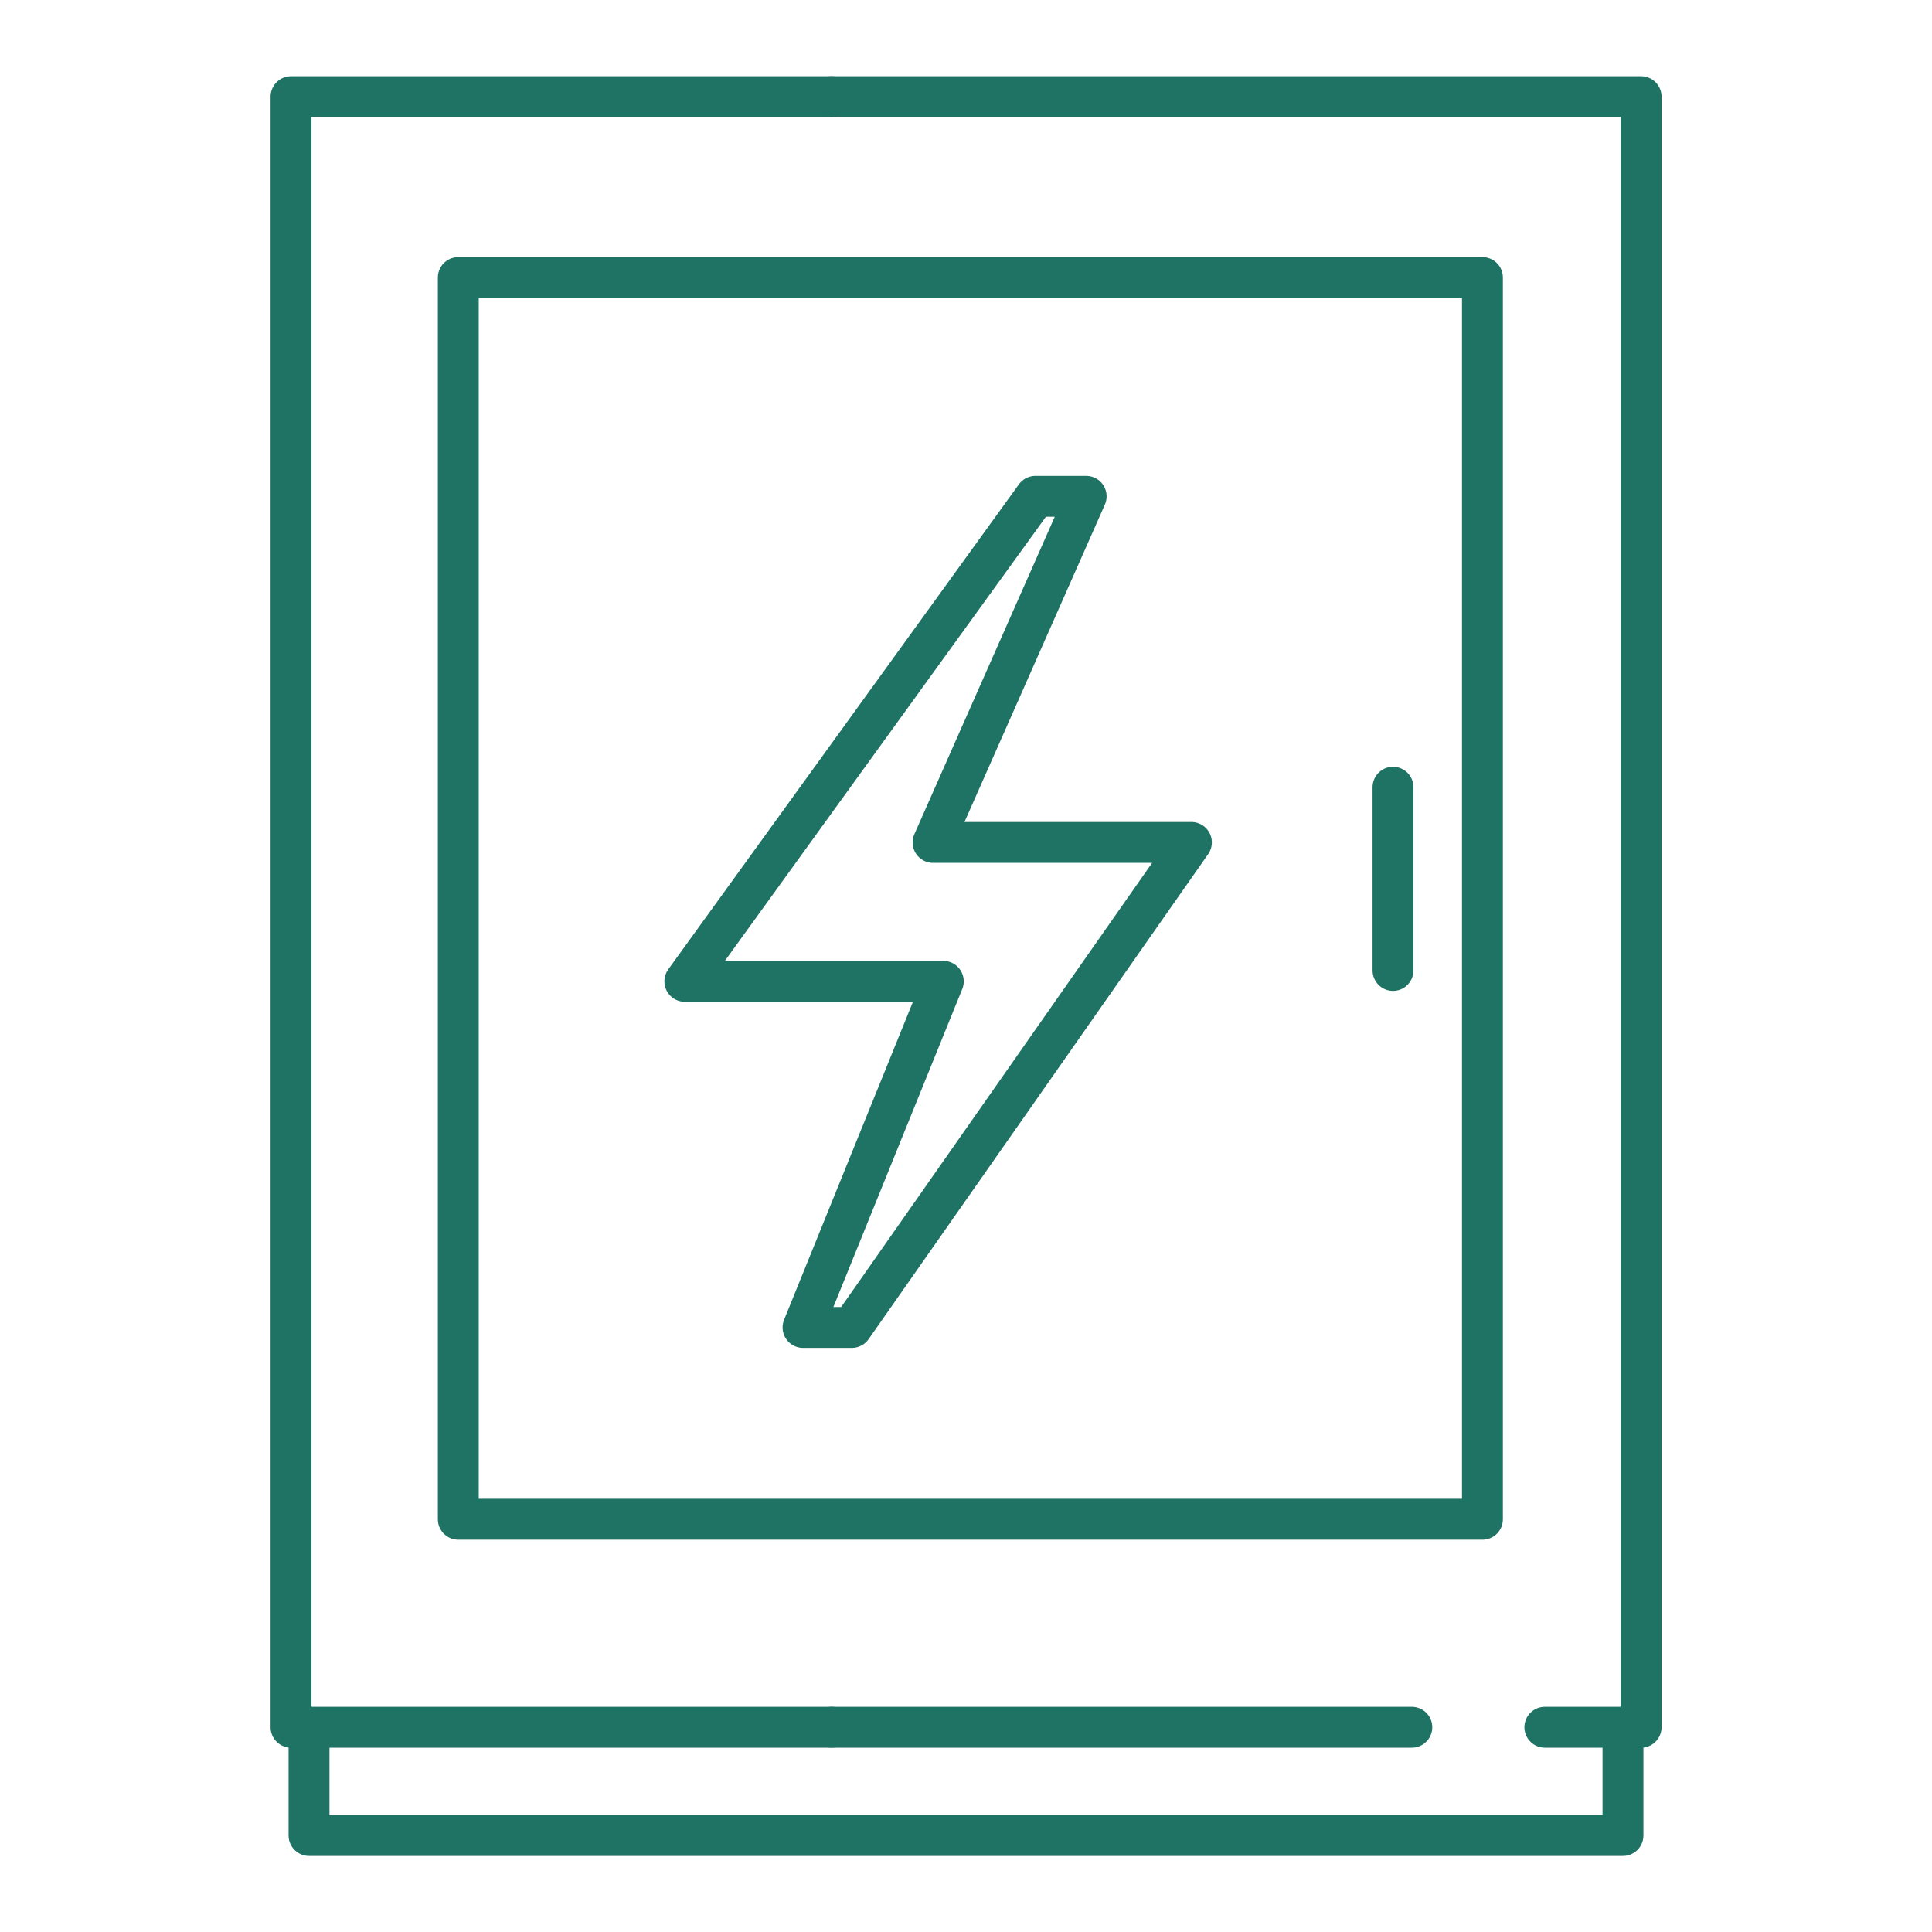
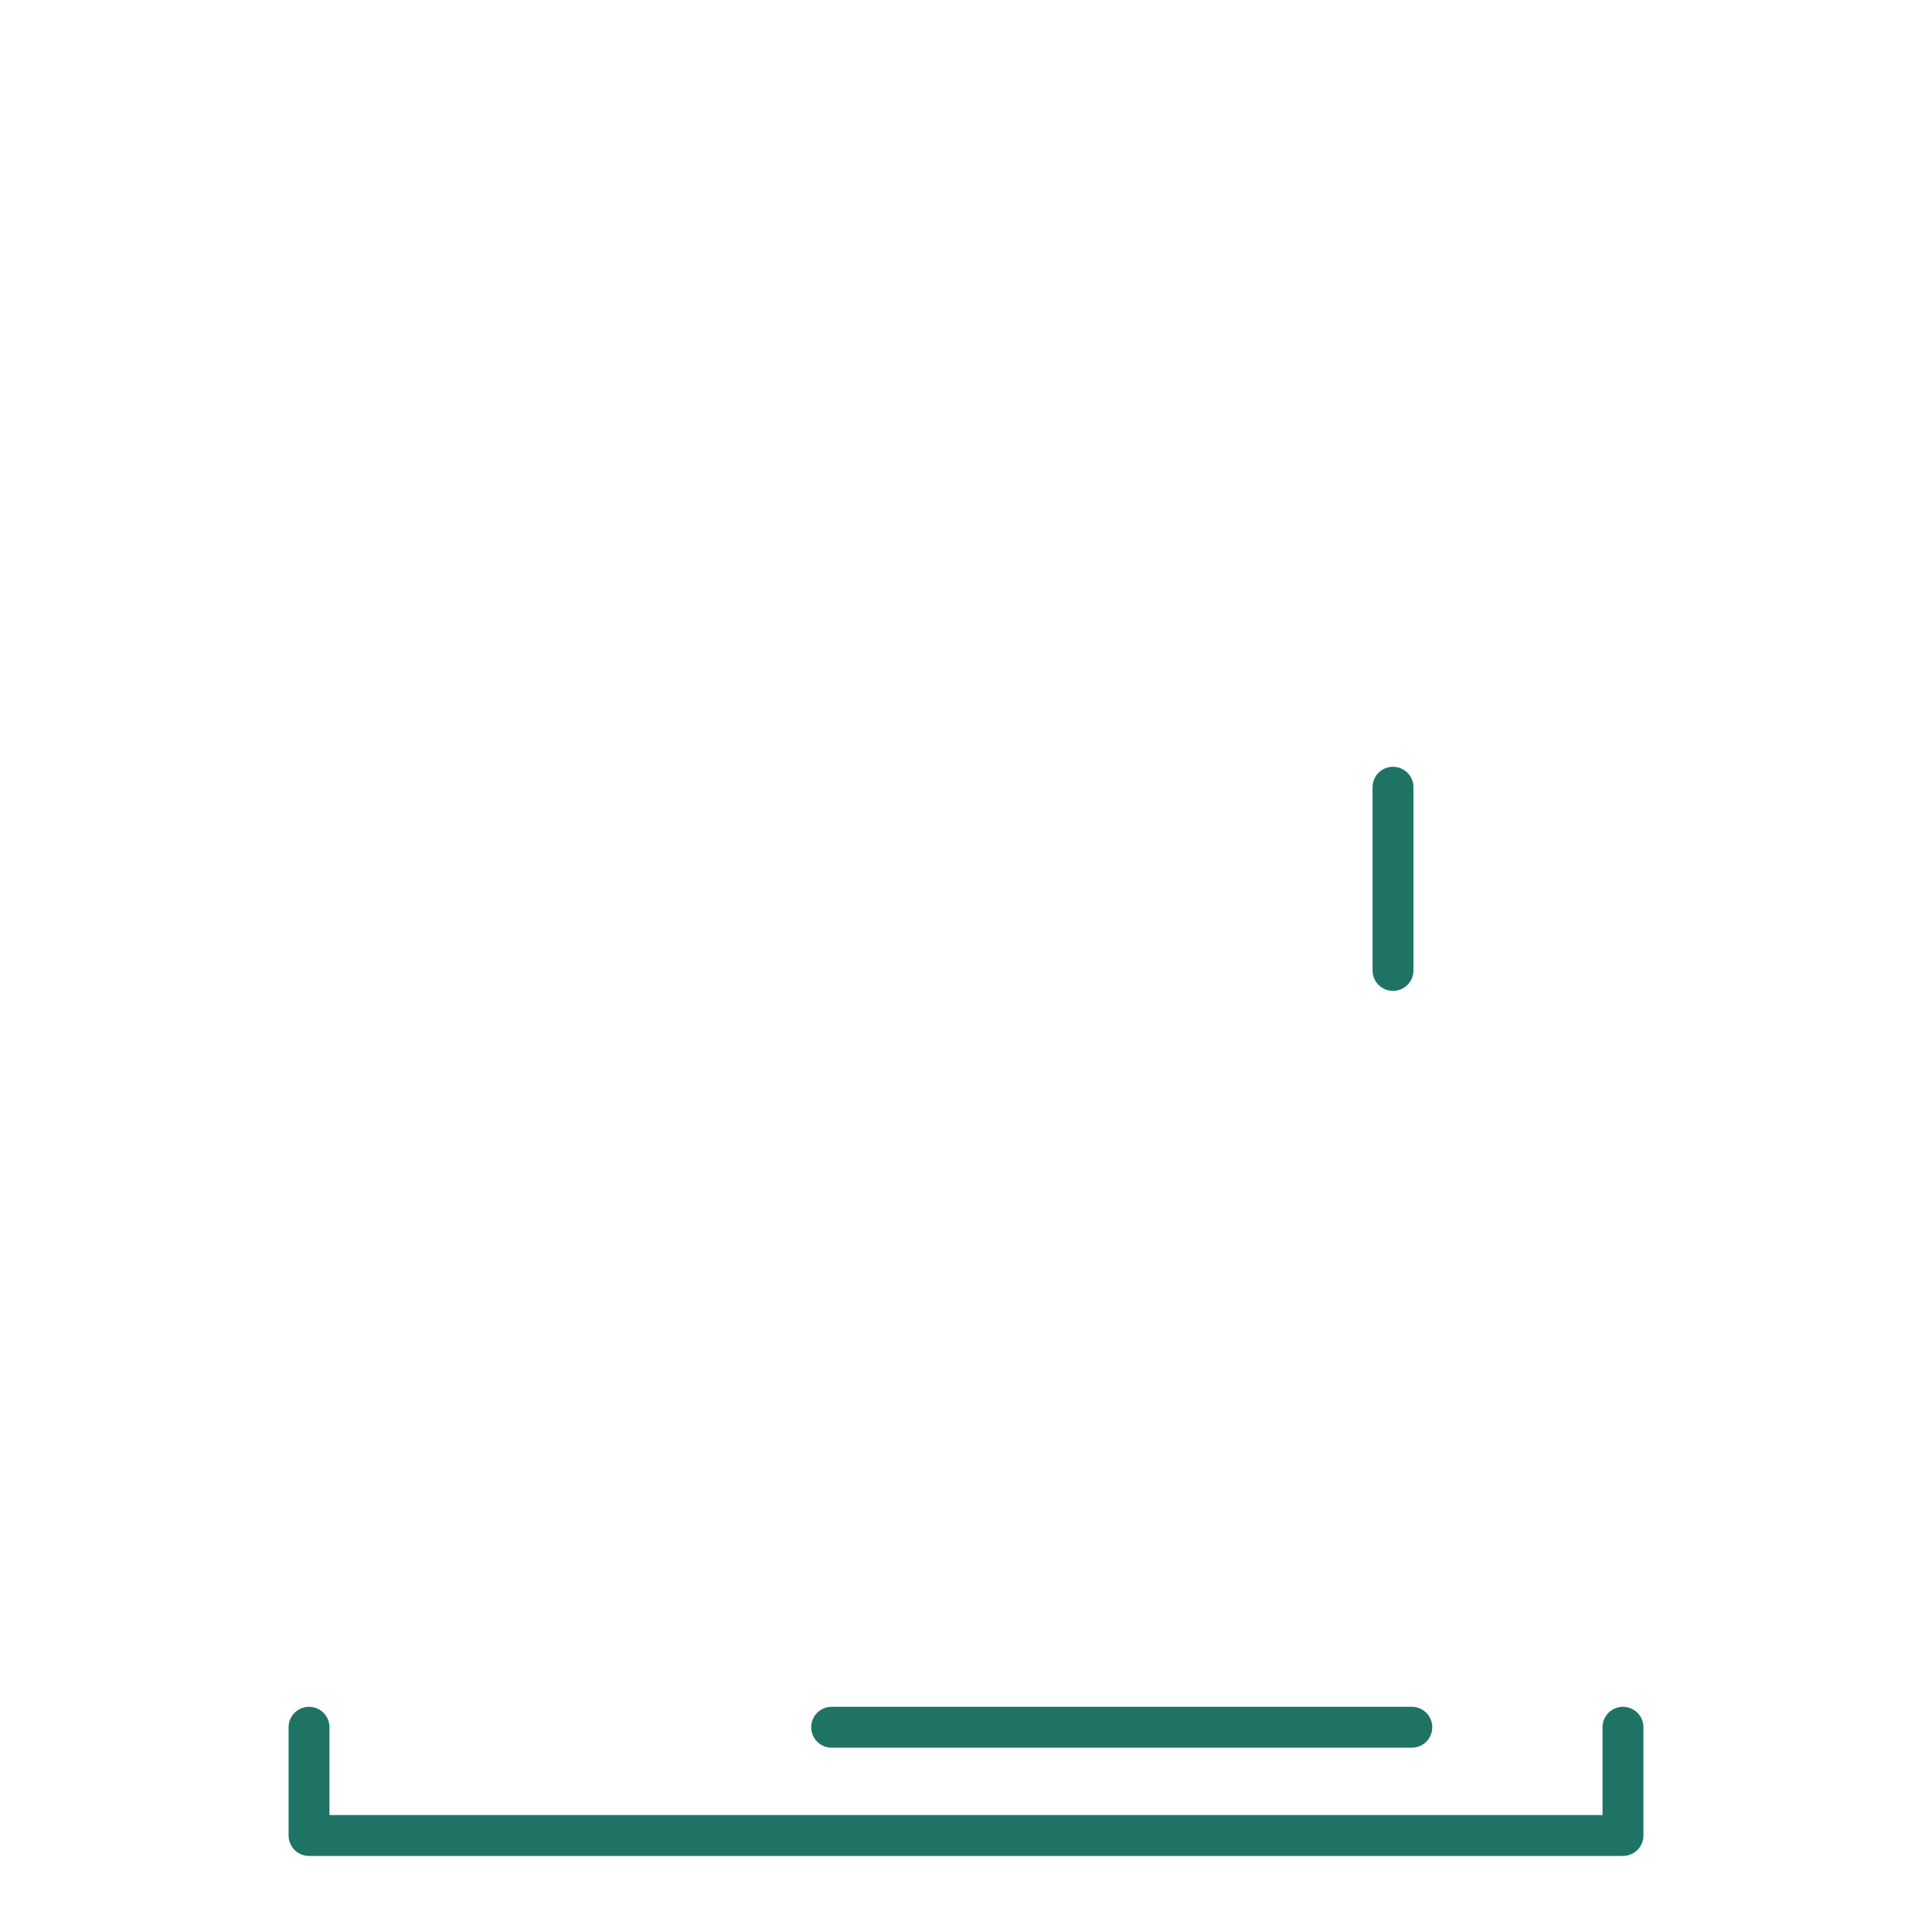
<svg xmlns="http://www.w3.org/2000/svg" id="Calque_1" data-name="Calque 1" viewBox="0 0 141.73 141.73">
  <defs>
    <style>
      .cls-1 {
        fill: none;
        stroke: #1e7364;
        stroke-linecap: round;
        stroke-linejoin: round;
        stroke-width: 3px;
      }
    </style>
  </defs>
  <g>
    <g>
-       <polyline class="cls-1" points="61.01 126.71 21.35 126.71 21.35 119.04 21.35 109.72 21.35 7.09 61.01 7.09" />
-       <polyline class="cls-1" points="61.01 7.09 120.39 7.09 120.39 126.71 113.33 126.71" />
      <line class="cls-1" x1="103.57" y1="126.71" x2="61.01" y2="126.71" />
    </g>
    <line class="cls-1" x1="102.19" y1="57.75" x2="102.19" y2="71.19" />
    <polyline class="cls-1" points="119.06 126.71 119.06 134.65 22.67 134.65 22.67 126.71" />
  </g>
-   <rect class="cls-1" x="33.62" y="20.36" width="75.13" height="91.09" />
-   <polygon class="cls-1" points="62.49 97.38 58.91 97.38 69.2 71.99 50.24 71.99 75.96 36.41 79.68 36.41 68.45 61.8 87.4 61.8 62.49 97.38" />
</svg>